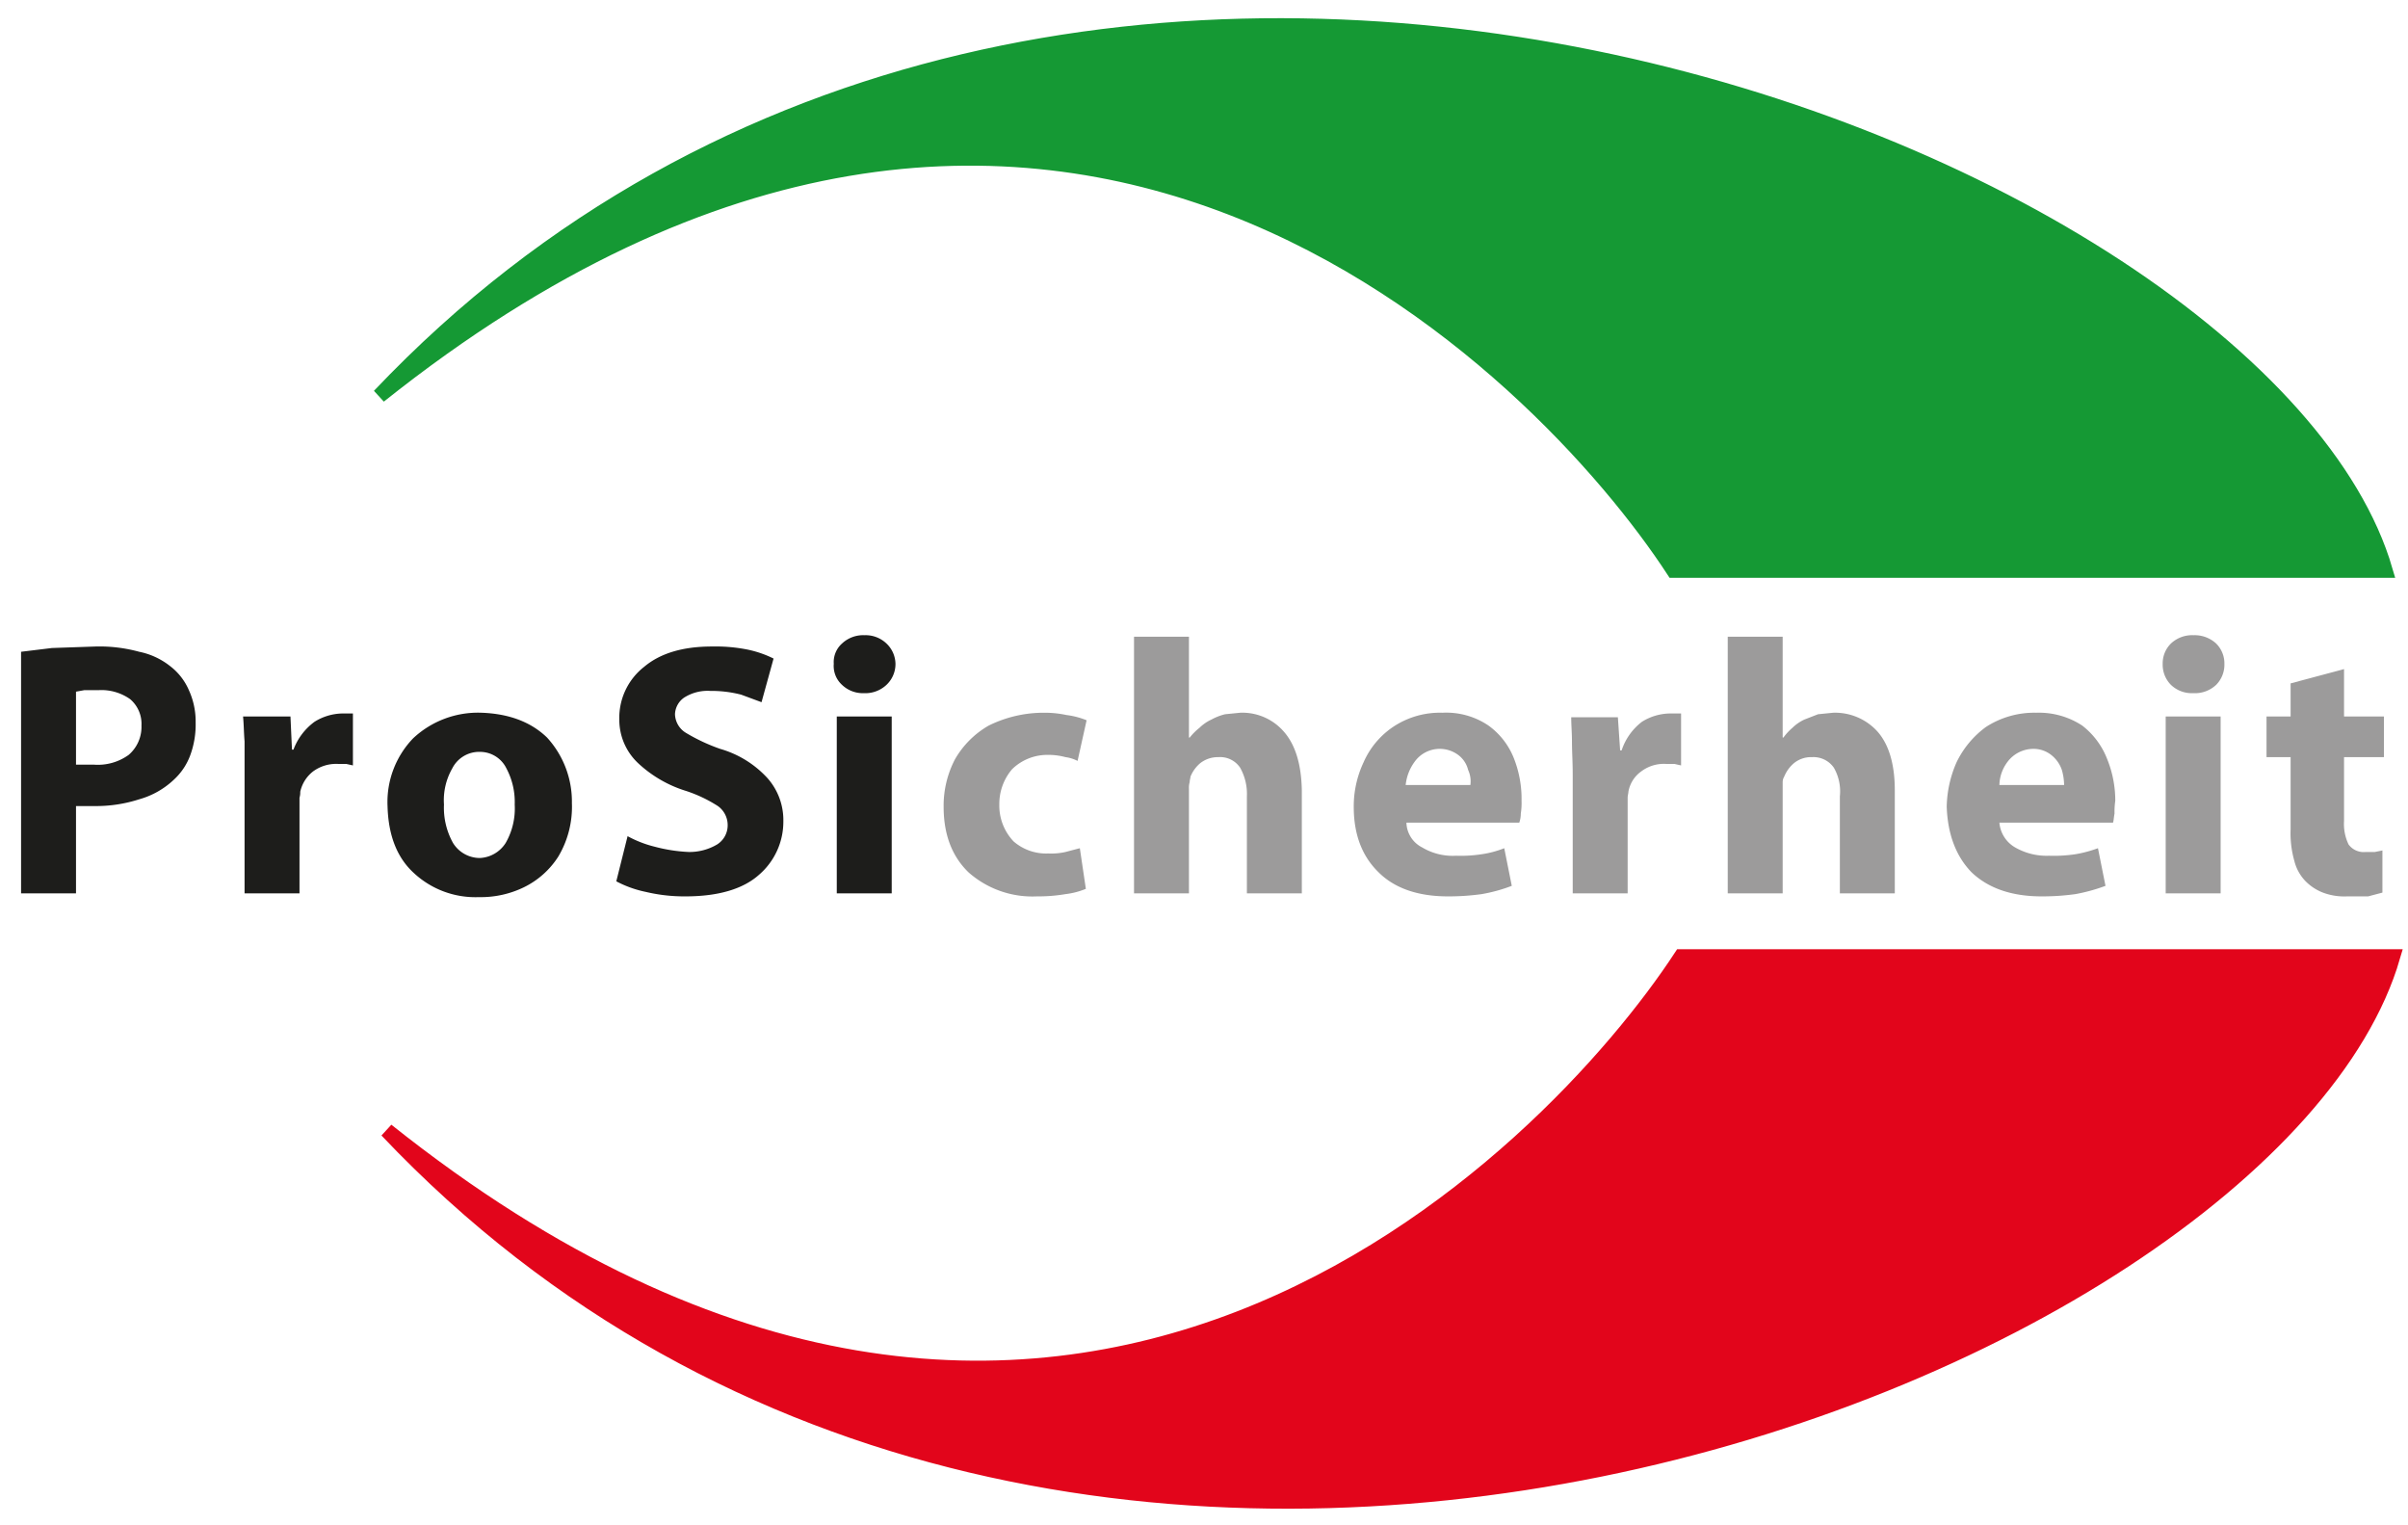
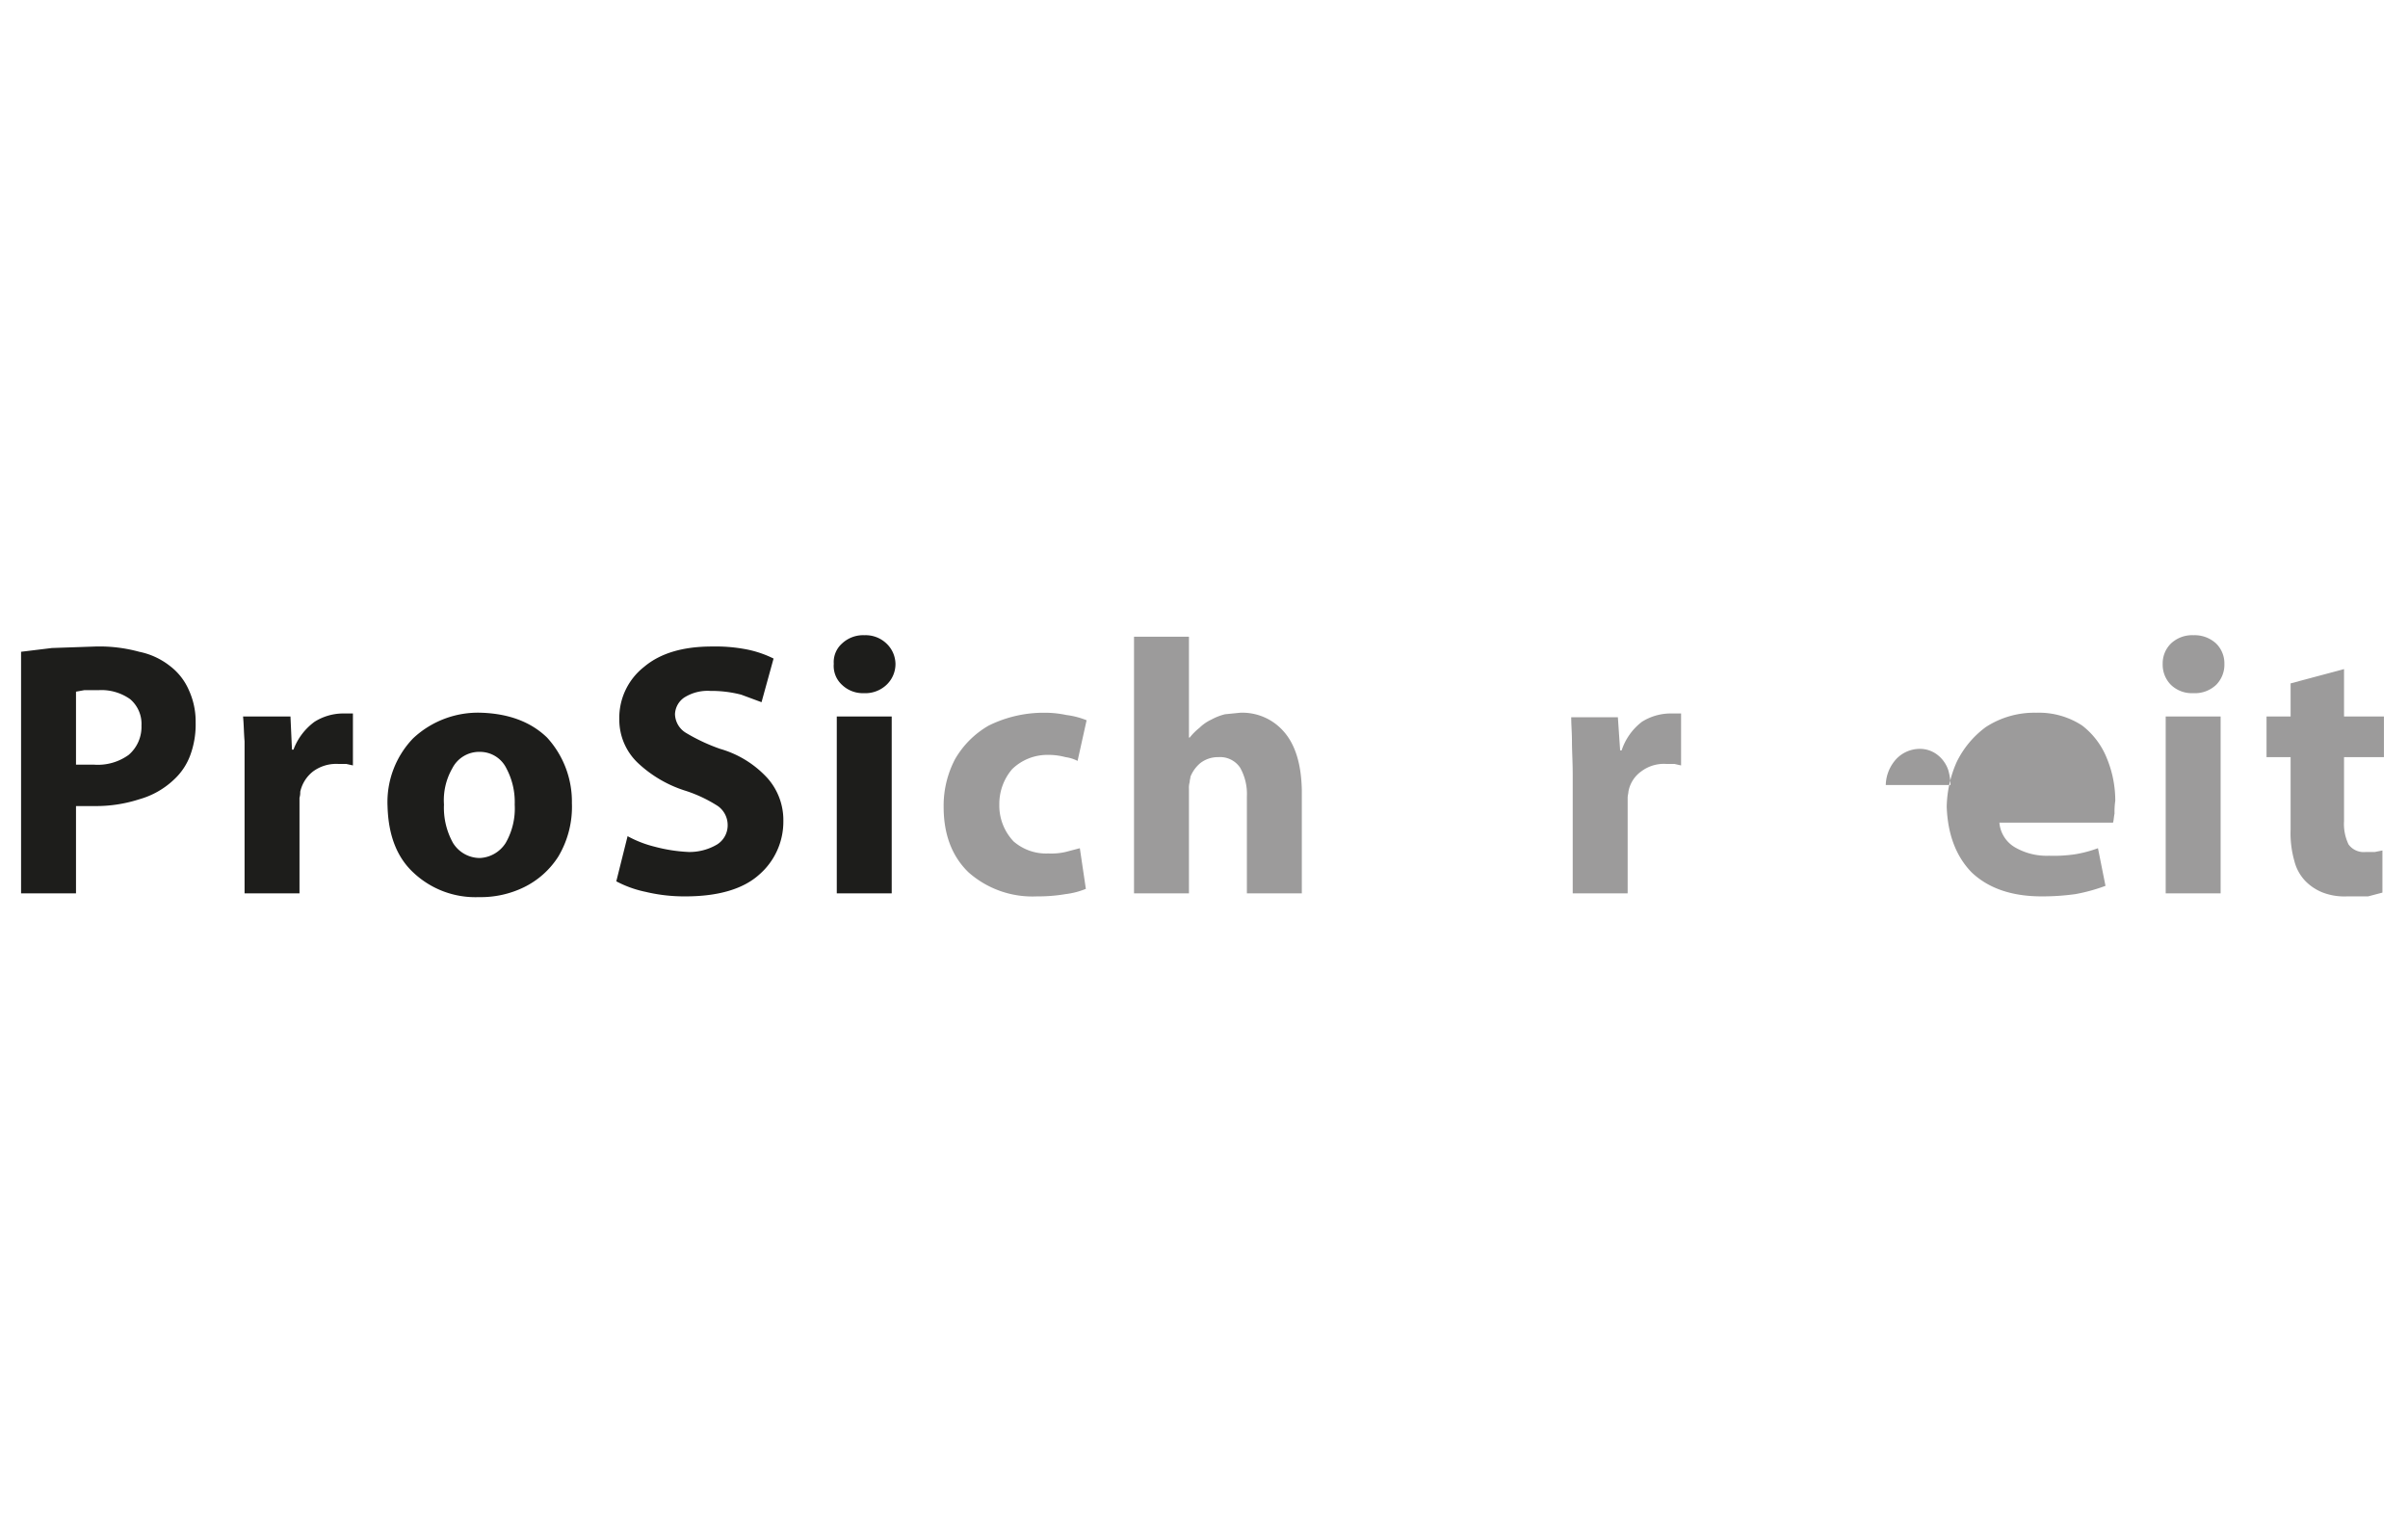
<svg xmlns="http://www.w3.org/2000/svg" viewBox="0 0 320 202.6">
  <defs>
    <style>.a,.b{fill:#1d1d1b;}.a,.d{fill-rule:evenodd;}.c,.d{fill:#9c9b9b;}.e{fill:#159934;stroke:#159934;}.e,.f{stroke-miterlimit:3.86;stroke-width:1.95px;}.f{fill:#e2051b;stroke:#e2051b;}</style>
  </defs>
  <title>ProSi_logo_rgb</title>
  <path class="a" d="M2.8,118.7h7.3V107.1h2.5a18.7,18.7,0,0,0,5.9-.9,11,11,0,0,0,4.6-2.6,8.3,8.3,0,0,0,2.2-3.3,11.8,11.8,0,0,0,.7-4.3,10,10,0,0,0-.9-4.3,8,8,0,0,0-2.5-3.2,9.7,9.7,0,0,0-4.1-1.9,20,20,0,0,0-5.8-.7l-5.8.2-4.1.5v31.9Zm7.3-26.8,1.1-.2h1.9a6.6,6.6,0,0,1,4.2,1.2,4.3,4.3,0,0,1,1.5,3.5,4.9,4.9,0,0,1-1.7,3.9,7,7,0,0,1-4.6,1.3H10.1V91.9Z" />
  <path class="b" d="M32.5,118.7h7.3V106a2.5,2.5,0,0,0,.1-.8,4.7,4.7,0,0,1,1.7-2.7,5.2,5.2,0,0,1,3.3-1H46l.9.2V94.8H45.4a7.2,7.2,0,0,0-3.6,1.1A8.1,8.1,0,0,0,39,99.6h-.2l-.2-4.4H32.3c.1,1,.1,2.1.2,3.3v20.2Z" />
  <path class="a" d="M63.7,119.2a13.1,13.1,0,0,0,5.9-1.3,11.3,11.3,0,0,0,4.6-4.1,12.9,12.9,0,0,0,1.8-7.1A12.6,12.6,0,0,0,72.7,98q-3.2-3.1-8.7-3.3a12.6,12.6,0,0,0-9.1,3.4,12.2,12.2,0,0,0-3.4,9c.1,3.8,1.2,6.8,3.5,8.9a12,12,0,0,0,8.6,3.2Zm0-5.2a4.2,4.2,0,0,1-3.5-2,9.6,9.6,0,0,1-1.2-5.1,8.5,8.5,0,0,1,1.1-4.8,4,4,0,0,1,3.7-2.2,3.9,3.9,0,0,1,3.5,2.2,9.5,9.5,0,0,1,1.1,4.8,9.2,9.2,0,0,1-1.2,5.1,4.3,4.3,0,0,1-3.4,2Z" />
  <path class="b" d="M81.9,117.1a14.6,14.6,0,0,0,3.9,1.4,22,22,0,0,0,5.3.6c4.4,0,7.7-1,9.8-2.9a9.3,9.3,0,0,0,3.2-7.1,8.4,8.4,0,0,0-2.1-5.7,13.6,13.6,0,0,0-6.3-3.9,24.5,24.5,0,0,1-4.5-2.1,3,3,0,0,1-1.5-2.5,2.8,2.8,0,0,1,1.2-2.2,5.8,5.8,0,0,1,3.5-.9,15.8,15.8,0,0,1,4.1.5l2.7,1,1.6-5.8a14.3,14.3,0,0,0-3.5-1.2,21.7,21.7,0,0,0-4.7-.4q-5.8,0-9,2.7a8.6,8.6,0,0,0-3.3,7,7.9,7.9,0,0,0,2.5,5.8,16.4,16.4,0,0,0,6.4,3.7,18.4,18.4,0,0,1,4.2,2,3.1,3.1,0,0,1,1.3,2.5,3,3,0,0,1-1.4,2.6,7.2,7.2,0,0,1-3.8,1,21.2,21.2,0,0,1-4.5-.7,15,15,0,0,1-3.6-1.4l-1.5,6Z" />
  <path class="a" d="M118.5,118.7V95.2h-7.3v23.5Zm-3.7-26.6a4.1,4.1,0,0,0,3-1.1,3.8,3.8,0,0,0,1.2-2.8,3.8,3.8,0,0,0-1.2-2.7,4,4,0,0,0-2.9-1.1,4.1,4.1,0,0,0-3,1.1,3.3,3.3,0,0,0-1.1,2.7,3.4,3.4,0,0,0,1.1,2.8,4,4,0,0,0,2.9,1.1Z" />
  <path class="c" d="M143.5,112.7l-1.9.5a8.6,8.6,0,0,1-2.3.2,6.6,6.6,0,0,1-4.6-1.6,6.9,6.9,0,0,1-1.9-4.9,7.1,7.1,0,0,1,1.7-4.7,6.7,6.7,0,0,1,4.7-1.9,8.8,8.8,0,0,1,2.4.3,5,5,0,0,1,1.6.5l1.2-5.4a10.7,10.7,0,0,0-2.7-.7,13.6,13.6,0,0,0-2.9-.3,16.5,16.5,0,0,0-7.4,1.7,12.1,12.1,0,0,0-4.5,4.5,13.3,13.3,0,0,0-1.5,6.3q0,5.5,3.3,8.7a12.8,12.8,0,0,0,9.1,3.2,21.7,21.7,0,0,0,3.8-.3,10.3,10.3,0,0,0,2.7-.7l-.8-5.4Z" />
  <path class="c" d="M150.7,118.7H158V104.8a2.8,2.8,0,0,1,.1-.9c0-.3.1-.5.1-.7a4.6,4.6,0,0,1,1.3-1.8,3.8,3.8,0,0,1,2.4-.8,3.2,3.2,0,0,1,2.9,1.4,7.1,7.1,0,0,1,.9,3.8v12.9H173V105q-.1-5.2-2.4-7.8a7.3,7.3,0,0,0-5.8-2.5l-2,.2a7.5,7.5,0,0,0-1.8.7,5.7,5.7,0,0,0-1.6,1.1,8,8,0,0,0-1.3,1.3H158V84.6h-7.3v34.1Z" />
-   <path class="d" d="M201.9,109.3a3.7,3.7,0,0,0,.2-1.2,9.1,9.1,0,0,0,.1-1.7,14.7,14.7,0,0,0-1-5.6,9.8,9.8,0,0,0-3.4-4.4,10,10,0,0,0-6.1-1.7,11.2,11.2,0,0,0-6.6,1.9,11,11,0,0,0-3.9,4.7,13.7,13.7,0,0,0-1.3,5.9q0,5.5,3.3,8.7c2.1,2.1,5.2,3.2,9.2,3.2a31.9,31.9,0,0,0,4.5-.3,21.1,21.1,0,0,0,4-1.1l-1-5a13.2,13.2,0,0,1-3,.8,18.3,18.3,0,0,1-3.4.2,7.9,7.9,0,0,1-4.5-1.1,3.8,3.8,0,0,1-2.1-3.3Zm-15.1-5a6.3,6.3,0,0,1,1.2-3.1,4.1,4.1,0,0,1,3.3-1.7,4.1,4.1,0,0,1,2.6.9,3.5,3.5,0,0,1,1.2,1.9,3.6,3.6,0,0,1,.3,2Z" />
  <path class="c" d="M209,118.7h7.3V106c0-.3.1-.6.1-.8a4.2,4.2,0,0,1,1.7-2.7,5,5,0,0,1,3.3-1h1.1l.9.2V94.8h-1.6a7.2,7.2,0,0,0-3.6,1.1,7.9,7.9,0,0,0-2.7,3.8h-.2l-.3-4.4h-6.2c0,1,.1,2.1.1,3.3s.1,2.7.1,4.4v15.8Z" />
-   <path class="c" d="M229.6,118.7h7.3V103.9a1.4,1.4,0,0,1,.2-.7,4.6,4.6,0,0,1,1.3-1.8,3.6,3.6,0,0,1,2.4-.8,3.3,3.3,0,0,1,2.9,1.4,6.3,6.3,0,0,1,.8,3.8v12.9h7.3V105c0-3.5-.8-6.1-2.3-7.8a7.6,7.6,0,0,0-5.9-2.5l-2,.2-1.8.7a5.7,5.7,0,0,0-1.6,1.1A7.4,7.4,0,0,0,237,98h-.1V84.6h-7.3v34.1Z" />
-   <path class="d" d="M280.8,109.3c.1-.3.1-.7.2-1.2a10.3,10.3,0,0,1,.1-1.7,14.7,14.7,0,0,0-1.1-5.6,10.3,10.3,0,0,0-3.3-4.4,10.5,10.5,0,0,0-6.1-1.7,11.8,11.8,0,0,0-6.7,1.9,12.6,12.6,0,0,0-3.9,4.7,15.3,15.3,0,0,0-1.3,5.9q.2,5.5,3.3,8.7c2.2,2.1,5.3,3.2,9.3,3.2a31.9,31.9,0,0,0,4.5-.3,23.4,23.4,0,0,0,4-1.1l-1-5a16.7,16.7,0,0,1-3,.8,19.4,19.4,0,0,1-3.5.2,8.4,8.4,0,0,1-4.5-1.1,4.2,4.2,0,0,1-2.1-3.3Zm-15.1-5a5.3,5.3,0,0,1,1.1-3.1,4.3,4.3,0,0,1,3.4-1.7,3.8,3.8,0,0,1,2.5.9,4.3,4.3,0,0,1,1.3,1.9,7.5,7.5,0,0,1,.3,2Z" />
+   <path class="d" d="M280.8,109.3c.1-.3.1-.7.2-1.2a10.3,10.3,0,0,1,.1-1.7,14.7,14.7,0,0,0-1.1-5.6,10.3,10.3,0,0,0-3.3-4.4,10.5,10.5,0,0,0-6.1-1.7,11.8,11.8,0,0,0-6.7,1.9,12.6,12.6,0,0,0-3.9,4.7,15.3,15.3,0,0,0-1.3,5.9q.2,5.5,3.3,8.7c2.2,2.1,5.3,3.2,9.3,3.2a31.9,31.9,0,0,0,4.5-.3,23.4,23.4,0,0,0,4-1.1l-1-5a16.7,16.7,0,0,1-3,.8,19.4,19.4,0,0,1-3.5.2,8.4,8.4,0,0,1-4.5-1.1,4.2,4.2,0,0,1-2.1-3.3m-15.1-5a5.3,5.3,0,0,1,1.1-3.1,4.3,4.3,0,0,1,3.4-1.7,3.8,3.8,0,0,1,2.5.9,4.3,4.3,0,0,1,1.3,1.9,7.5,7.5,0,0,1,.3,2Z" />
  <path class="d" d="M295.1,118.7V95.2h-7.3v23.5Zm-3.6-26.6a4.1,4.1,0,0,0,3-1.1,3.8,3.8,0,0,0,1.1-2.8,3.7,3.7,0,0,0-1.1-2.7,4.2,4.2,0,0,0-3-1.1,4.1,4.1,0,0,0-3,1.1,3.7,3.7,0,0,0-1.1,2.7,3.8,3.8,0,0,0,1.1,2.8,4,4,0,0,0,2.9,1.1Z" />
  <path class="c" d="M304.4,90.8v4.4h-3.2v5.4h3.2v9.6a13.4,13.4,0,0,0,.5,4.2,5.9,5.9,0,0,0,1.5,2.7,6.6,6.6,0,0,0,2.3,1.5,8,8,0,0,0,3.2.5h2.8l1.9-.5V113l-1,.2h-1.2a2.5,2.5,0,0,1-2.3-1,6.3,6.3,0,0,1-.6-3.1v-8.5h5.3V95.2h-5.3V88.9l-7.1,1.9Z" />
-   <path class="e" d="M222.4,75.8C205.3,49.6,140-18.8,50.4,52.6,141-42.9,300.9,20.5,317,75.8Z" />
-   <path class="f" d="M223.4,127.1c-17.1,26.1-82.4,94.5-172,23.1C142,245.8,301.9,182.4,318,127.1Z" />
</svg>